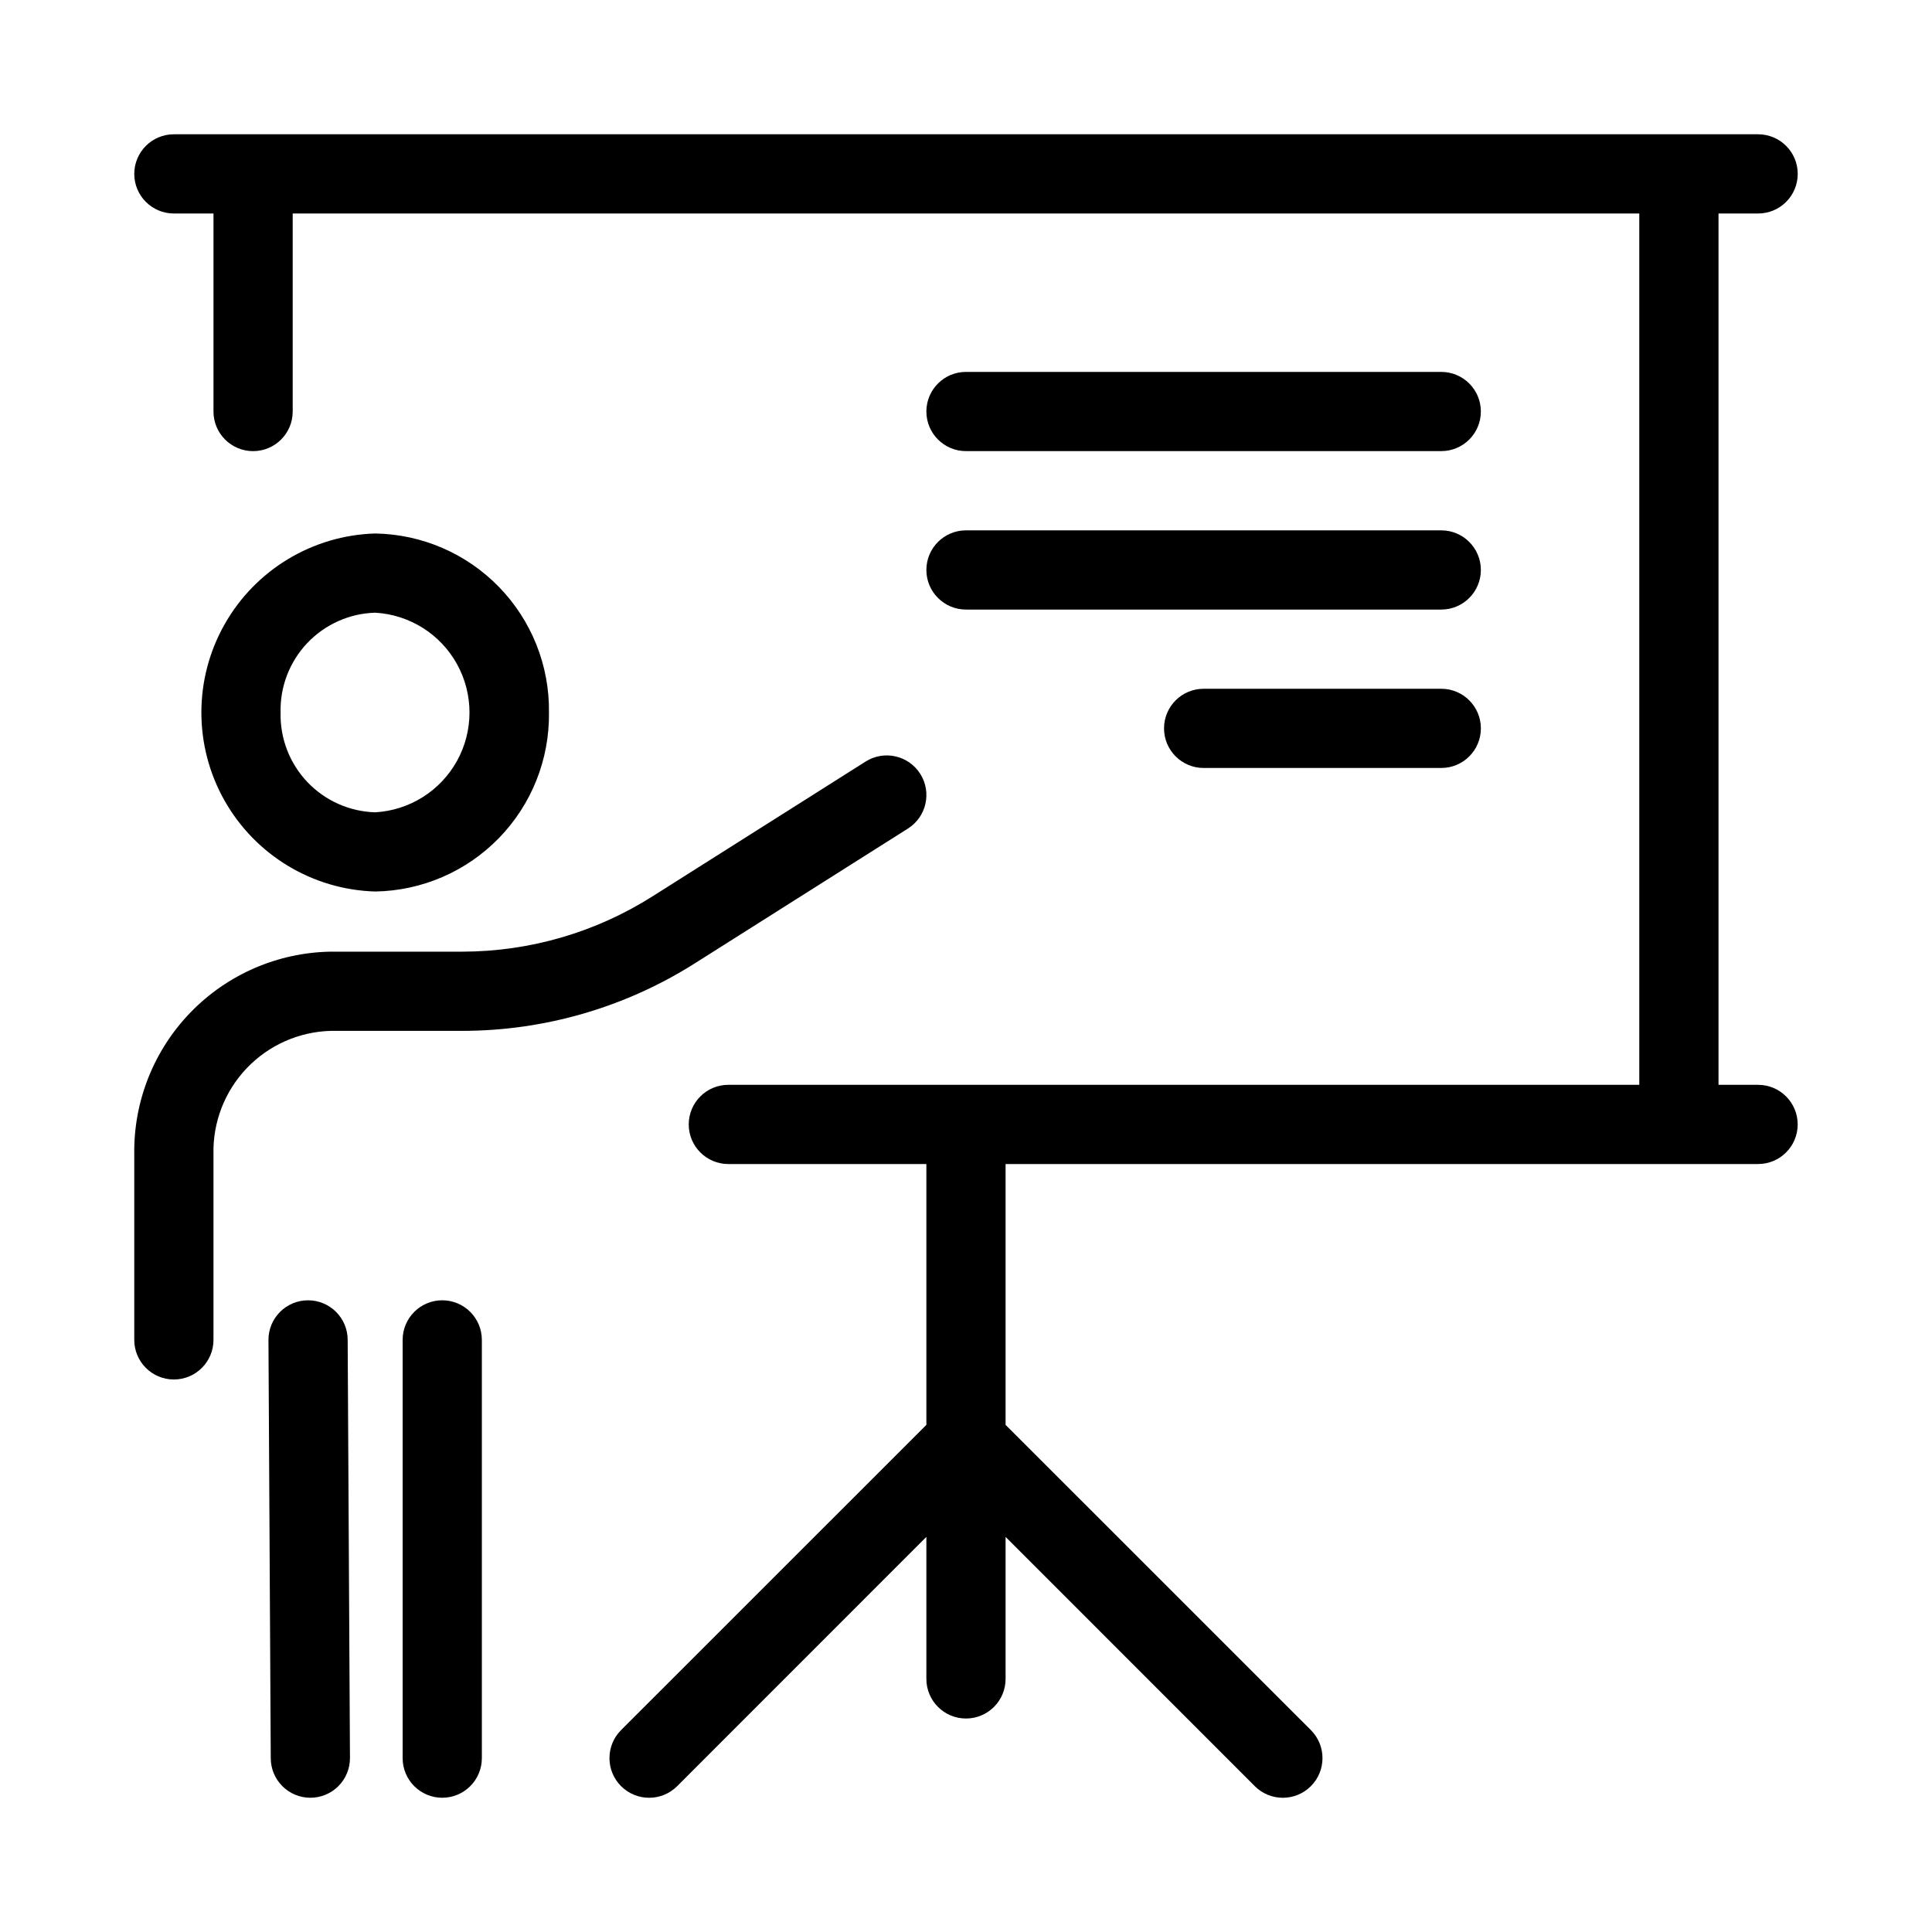
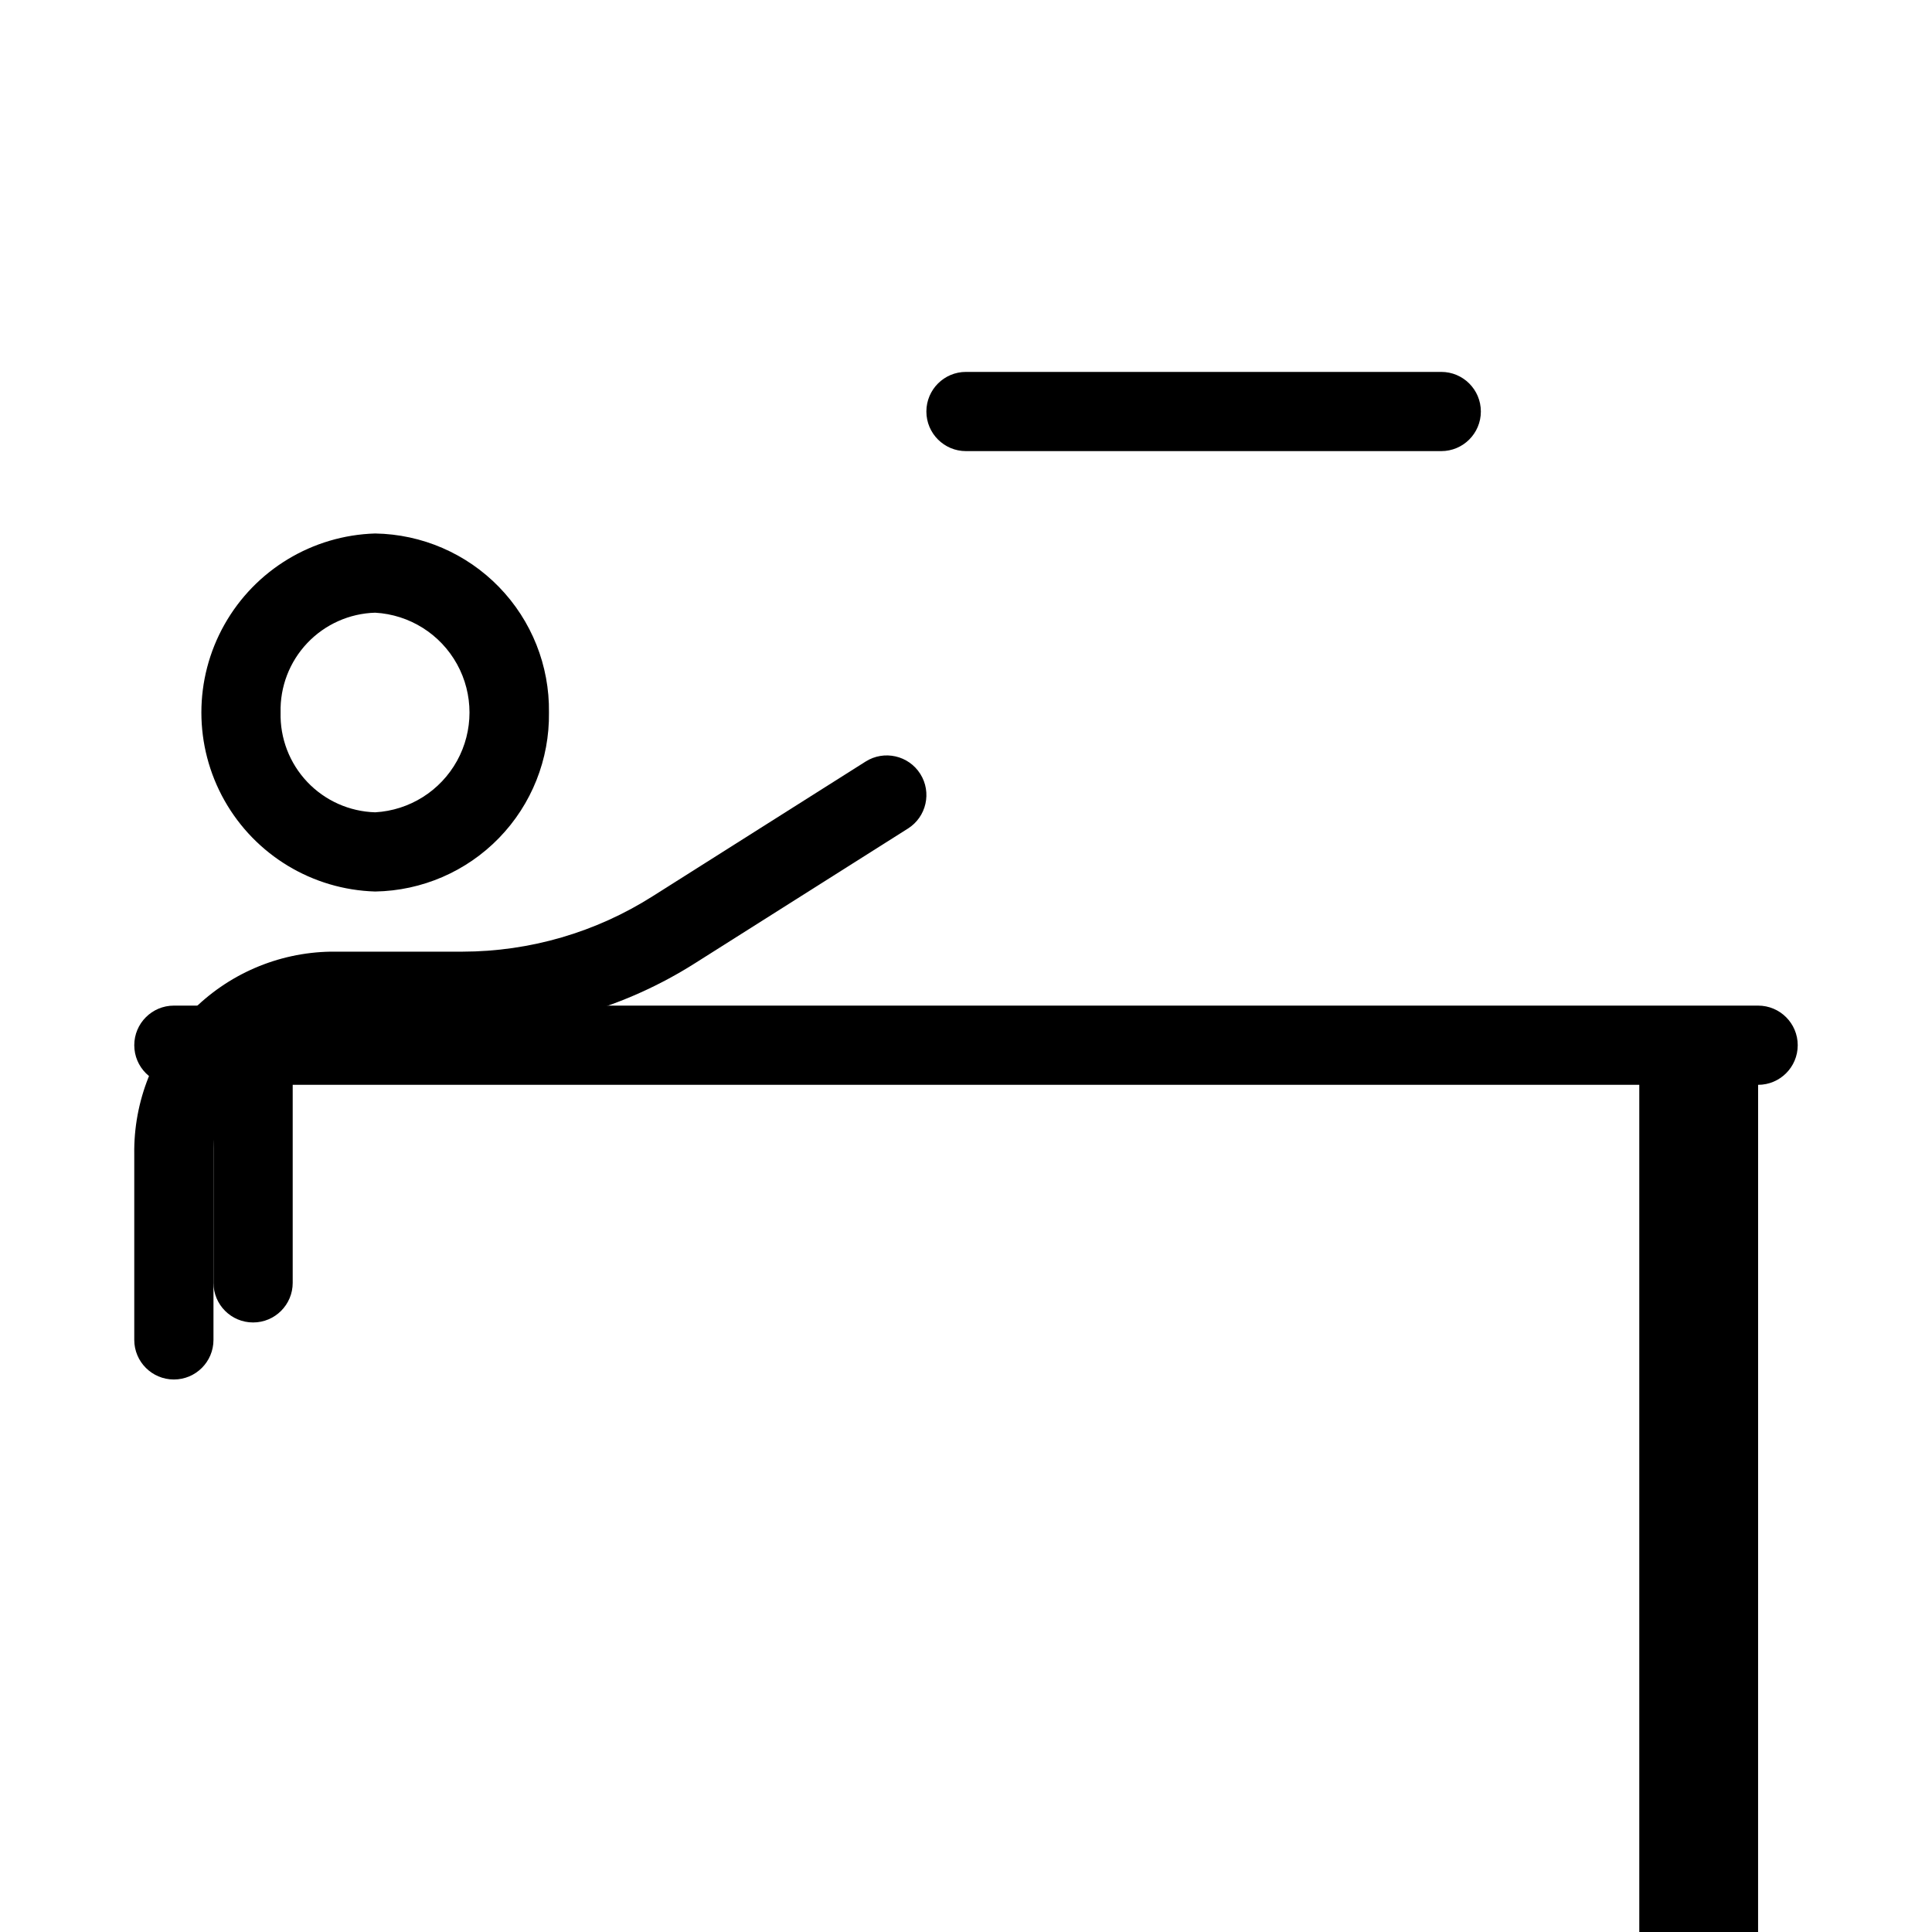
<svg xmlns="http://www.w3.org/2000/svg" fill="#000000" width="800px" height="800px" version="1.1" viewBox="144 144 512 512">
  <g>
-     <path d="m609.92 431.49h-10.496v-230.91h10.496c5.797 0 10.496-4.699 10.496-10.496s-4.699-10.496-10.496-10.496h-419.84c-5.797 0-10.496 4.699-10.496 10.496s4.699 10.496 10.496 10.496h10.496v52.48c0 5.797 4.699 10.496 10.496 10.496 5.797 0 10.496-4.699 10.496-10.496v-52.48h356.86v230.91h-241.41c-5.797 0-10.496 4.699-10.496 10.496s4.699 10.496 10.496 10.496h52.48v69.125l-80.906 80.883c-4.102 4.106-4.102 10.758 0 14.863 4.106 4.102 10.758 4.102 14.863 0l66.043-66.062v37.637c0 5.797 4.699 10.496 10.496 10.496s10.496-4.699 10.496-10.496v-37.637l66.043 66.062h-0.004c4.106 4.102 10.758 4.102 14.863 0 4.106-4.106 4.106-10.758 0-14.863l-80.902-80.883v-69.125h199.42c5.797 0 10.496-4.699 10.496-10.496s-4.699-10.496-10.496-10.496z" />
+     <path d="m609.92 431.49h-10.496h10.496c5.797 0 10.496-4.699 10.496-10.496s-4.699-10.496-10.496-10.496h-419.84c-5.797 0-10.496 4.699-10.496 10.496s4.699 10.496 10.496 10.496h10.496v52.48c0 5.797 4.699 10.496 10.496 10.496 5.797 0 10.496-4.699 10.496-10.496v-52.48h356.86v230.91h-241.41c-5.797 0-10.496 4.699-10.496 10.496s4.699 10.496 10.496 10.496h52.48v69.125l-80.906 80.883c-4.102 4.106-4.102 10.758 0 14.863 4.106 4.102 10.758 4.102 14.863 0l66.043-66.062v37.637c0 5.797 4.699 10.496 10.496 10.496s10.496-4.699 10.496-10.496v-37.637l66.043 66.062h-0.004c4.106 4.102 10.758 4.102 14.863 0 4.106-4.106 4.106-10.758 0-14.863l-80.902-80.883v-69.125h199.42c5.797 0 10.496-4.699 10.496-10.496s-4.699-10.496-10.496-10.496z" />
    <path d="m289.48 332.82c0.168-12.395-4.586-24.348-13.223-33.242-8.633-8.895-20.441-14-32.836-14.199-16.613 0.492-31.758 9.641-39.926 24.117-8.168 14.477-8.168 32.172 0 46.648 8.168 14.473 23.312 23.625 39.926 24.117 12.395-0.199 24.203-5.305 32.836-14.199 8.637-8.895 13.391-20.848 13.223-33.242zm-71.121 0c-0.172-6.828 2.371-13.445 7.07-18.402 4.695-4.957 11.168-7.852 17.992-8.047 9.098 0.512 17.289 5.66 21.695 13.637 4.406 7.973 4.406 17.652 0 25.625-4.406 7.973-12.598 13.125-21.695 13.637-6.824-0.199-13.297-3.09-17.992-8.047-4.699-4.961-7.242-11.574-7.07-18.402z" />
    <path d="m266.55 417.19c21.828-0.02 43.199-6.238 61.633-17.926l56.426-35.688h0.004c4.902-3.098 6.367-9.582 3.273-14.484-3.098-4.906-9.582-6.371-14.484-3.277l-56.426 35.688c-15.066 9.57-32.535 14.664-50.383 14.695h-34.953c-14.016 0.23-27.367 6.012-37.125 16.074-9.762 10.062-15.129 23.586-14.934 37.602v49.207c0 5.797 4.699 10.496 10.496 10.496s10.496-4.699 10.496-10.496v-49.207c-0.199-8.449 2.961-16.633 8.785-22.758 5.82-6.125 13.836-9.695 22.281-9.926z" />
-     <path d="m225.64 488.59c-5.797 0-10.496 4.699-10.496 10.496l0.609 110.84c0 2.785 1.105 5.453 3.074 7.422s4.641 3.074 7.422 3.074c2.785 0 5.453-1.105 7.422-3.074s3.074-4.637 3.074-7.422l-0.609-110.86c-0.012-5.789-4.707-10.473-10.496-10.473z" />
-     <path d="m261.2 488.59c-5.797 0-10.496 4.699-10.496 10.496v110.84c0 5.797 4.699 10.496 10.496 10.496s10.496-4.699 10.496-10.496v-110.84c0-2.785-1.105-5.453-3.074-7.422s-4.637-3.074-7.422-3.074z" />
    <path d="m400 263.55h125.95-0.004c5.797 0 10.496-4.699 10.496-10.496 0-5.797-4.699-10.496-10.496-10.496h-125.95c-5.797 0-10.496 4.699-10.496 10.496 0 5.797 4.699 10.496 10.496 10.496z" />
-     <path d="m400 305.54h125.95-0.004c5.797 0 10.496-4.699 10.496-10.496 0-5.797-4.699-10.496-10.496-10.496h-125.95c-5.797 0-10.496 4.699-10.496 10.496 0 5.797 4.699 10.496 10.496 10.496z" />
-     <path d="m525.95 326.53h-62.973c-5.797 0-10.496 4.699-10.496 10.496 0 5.797 4.699 10.496 10.496 10.496h62.977-0.004c5.797 0 10.496-4.699 10.496-10.496 0-5.797-4.699-10.496-10.496-10.496z" />
  </g>
</svg>